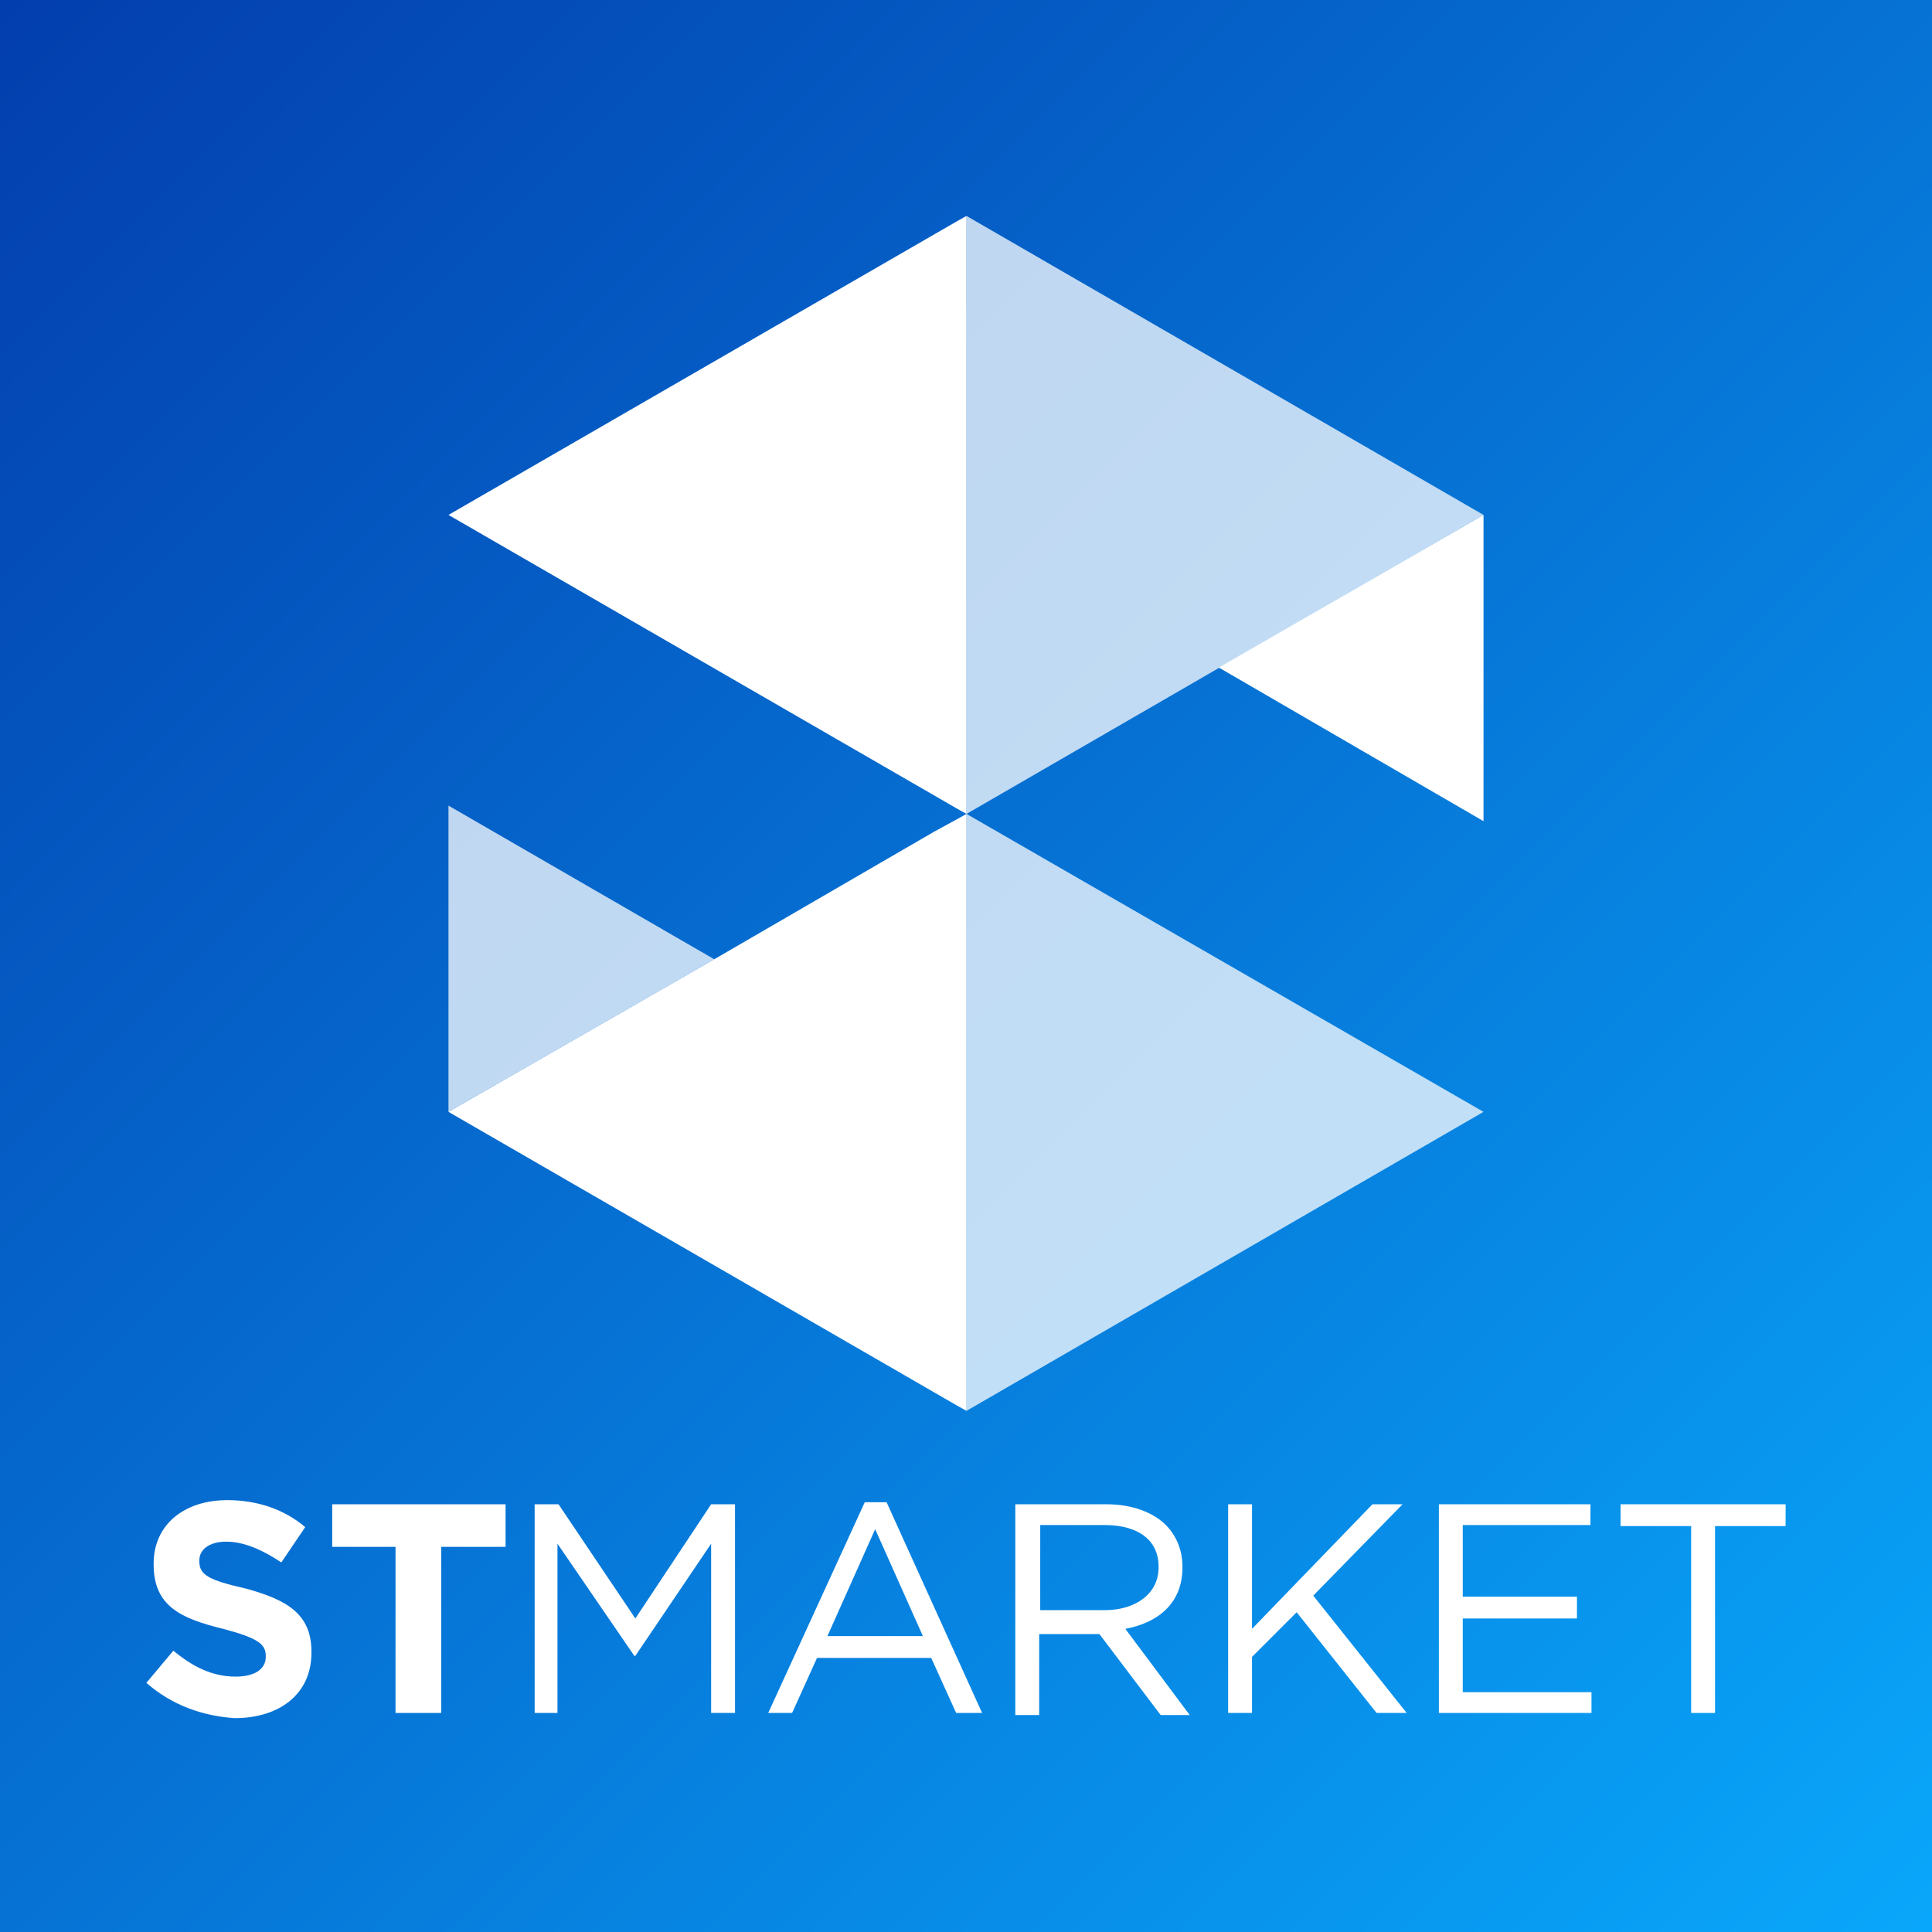
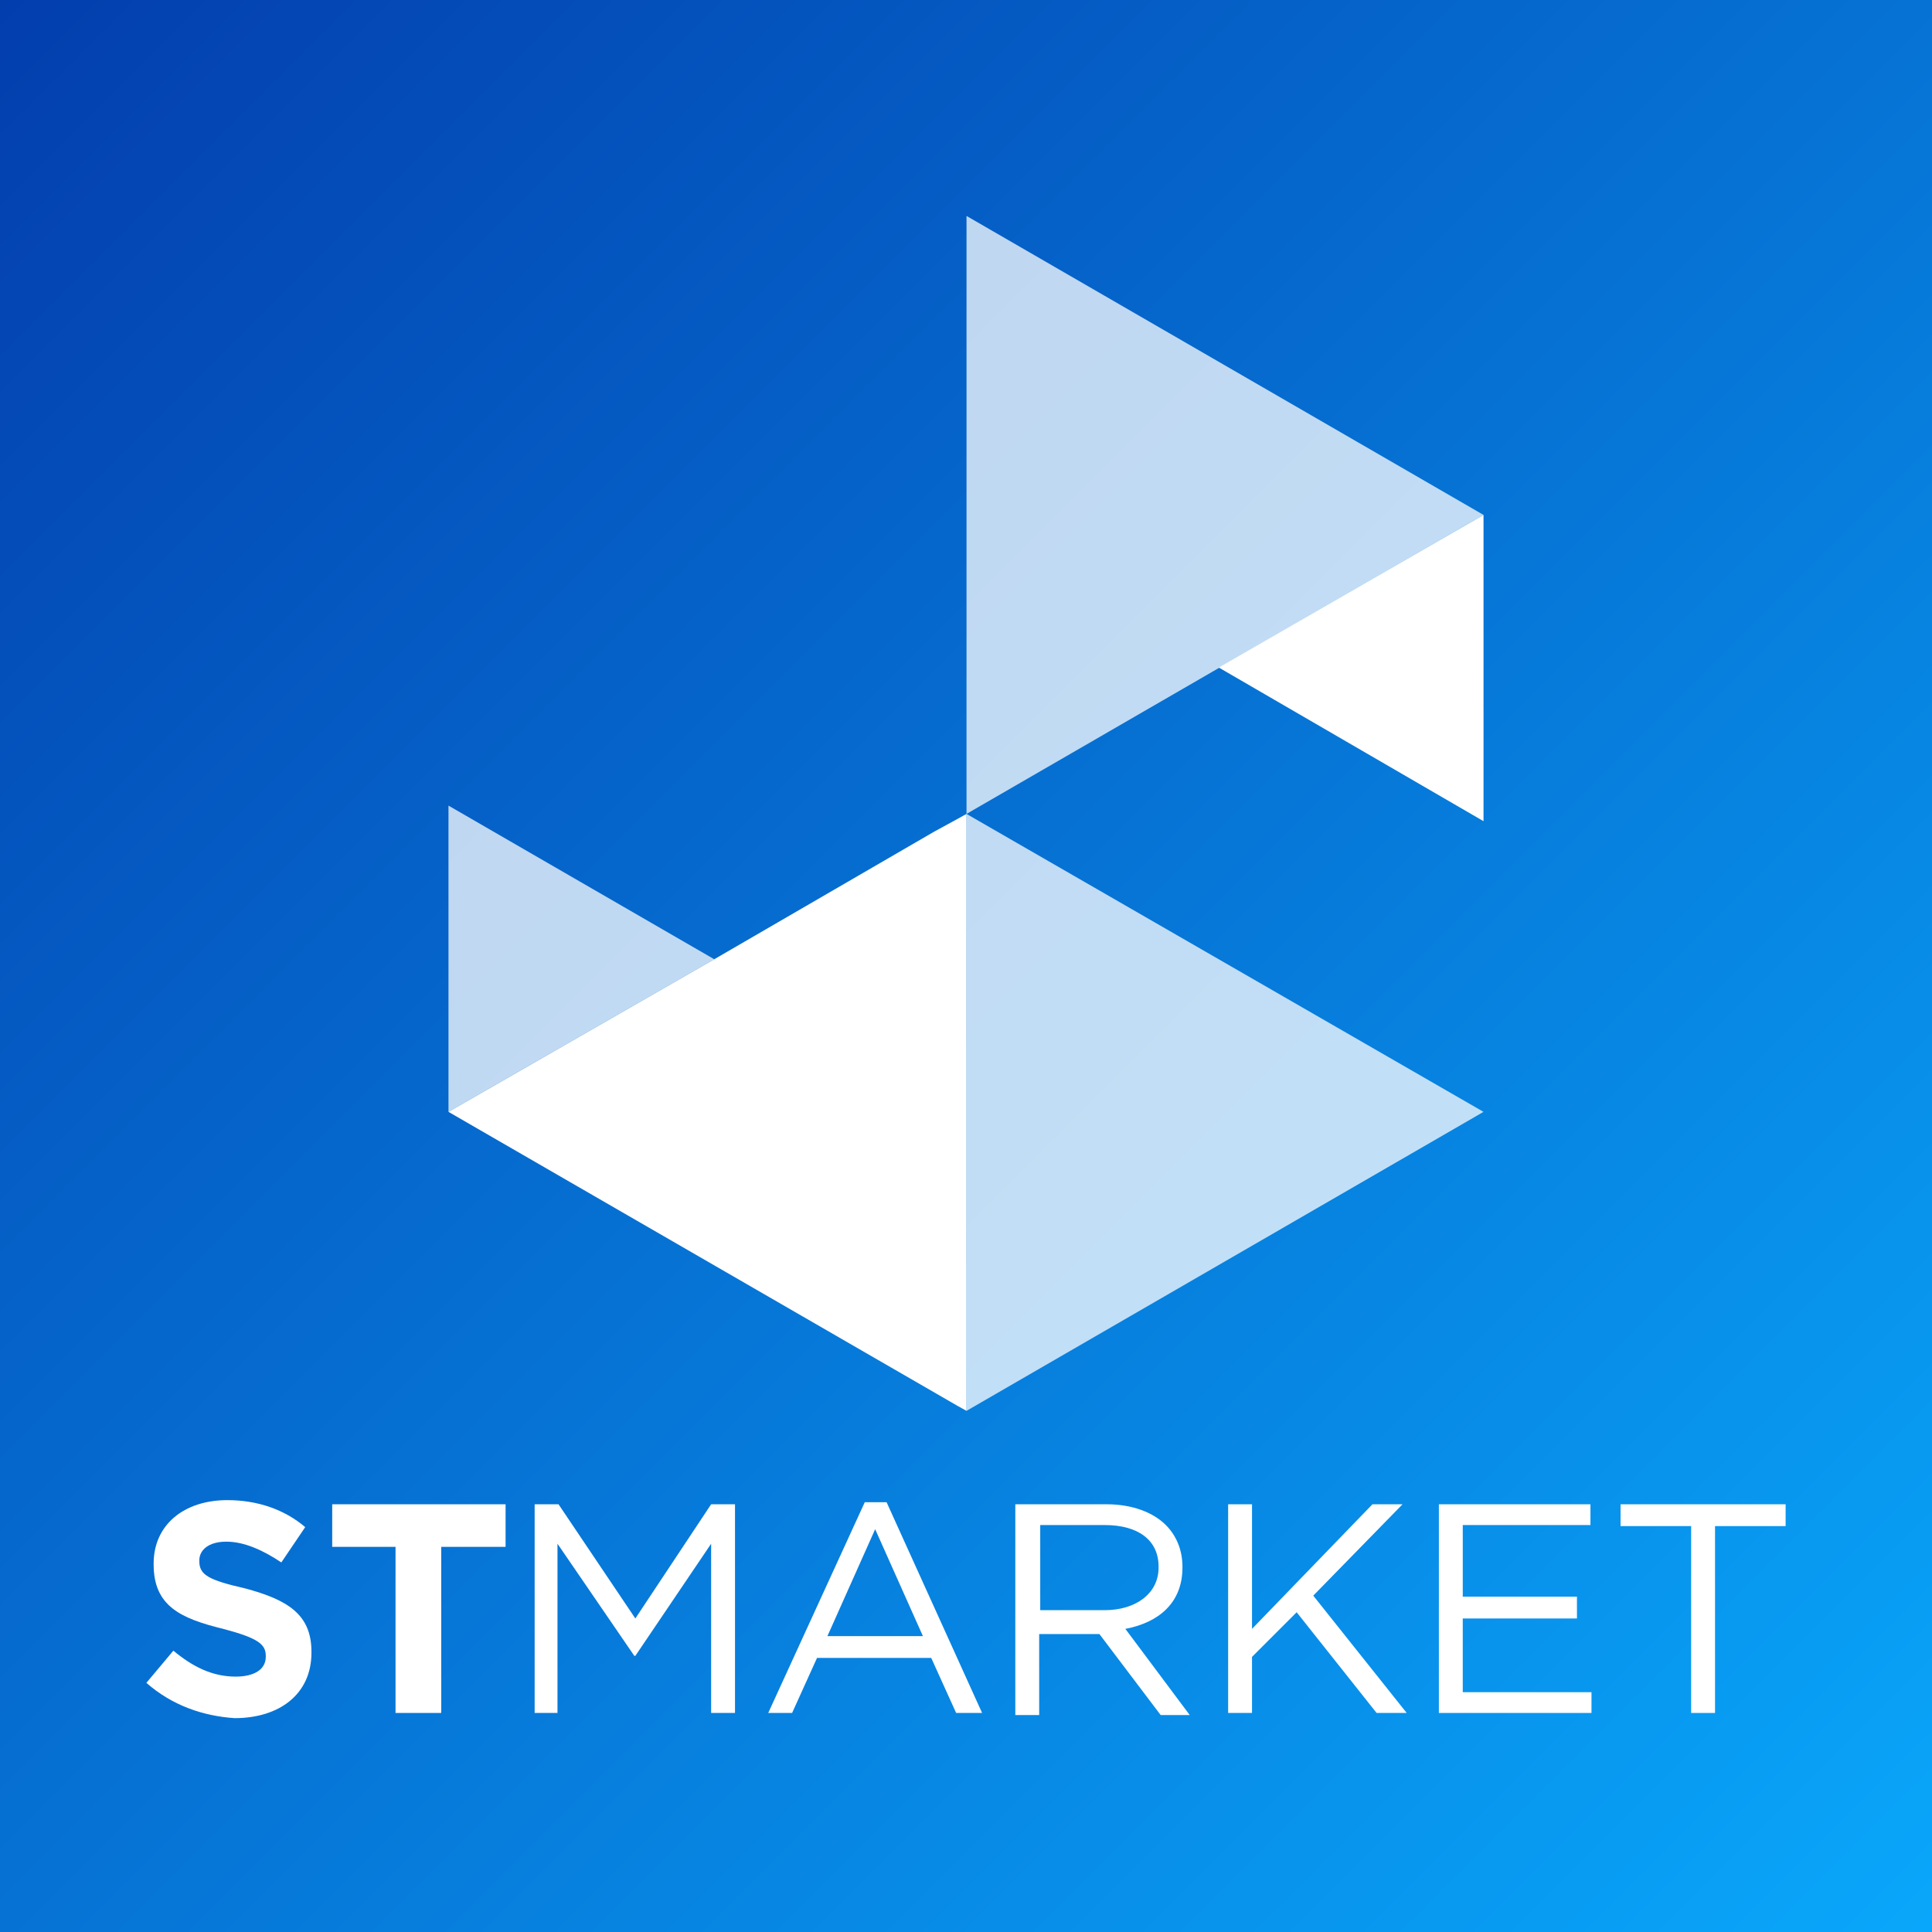
<svg xmlns="http://www.w3.org/2000/svg" version="1.1" id="Warstwa_1" x="0px" y="0px" viewBox="0 0 186.1 186.1" style="enable-background:new 0 0 186.1 186.1;" xml:space="preserve">
  <rect x="0" y="0" width="186.1" height="186.1" fill="#808080" stroke="none" />
  <style type="text/css"> .st0{fill:url(#SVGID_1_);} .st1{opacity:0.75;fill:#FFFFFF;enable-background:new ;} .st2{fill:#FFFFFF;} </style>
  <linearGradient id="SVGID_1_" gradientUnits="userSpaceOnUse" x1="186.13" y1="1.99" x2="-3.213" y2="191.333" gradientTransform="matrix(1 0 0 -1 0 188.12)">
    <stop offset="4.102398e-07" style="stop-color:#09A7FB" />
    <stop offset="1" style="stop-color:#033CAC" />
  </linearGradient>
  <rect class="st0" width="186.1" height="186.1" />
  <polygon class="st1" points="43.2,77.6 43.2,107.1 68.8,92.4 " />
  <polygon class="st2" points="142.9,79.1 142.9,49.6 117.4,64.3 " />
  <polygon class="st1" points="93.1,78.4 142.9,49.6 93.1,20.8 " />
-   <polygon class="st2" points="92.2,21.3 43.2,49.6 92.2,77.9 93.1,78.4 93.1,78.4 93.1,20.8 " />
  <polygon class="st2" points="93.1,78.4 92.2,78.9 92.2,78.9 92.2,78.9 90,80.1 68.8,92.4 43.2,107.1 92.2,135.4 92.2,135.4 93.1,135.9 " />
  <polygon class="st1" points="93.1,78.4 93.1,135.9 142.9,107.1 " />
  <path class="st1" d="M93.1,78.4L93.1,78.4L93.1,78.4z" />
  <path class="st1" d="M93.1,78.4L93.1,78.4L93.1,78.4z" />
  <path class="st1" d="M93.1,78.4L93.1,78.4L93.1,78.4z" />
  <path class="st1" d="M93.1,78.4L93.1,78.4L93.1,78.4z" />
  <path class="st2" d="M14.1,162.1l2.6-3.1c1.8,1.5,3.7,2.5,6,2.5c1.8,0,2.9-0.7,2.9-1.9v-0.1c0-1.1-0.7-1.7-4.1-2.6 c-4.1-1-6.7-2.2-6.7-6.2v-0.1c0-3.7,2.9-6.1,7.1-6.1c2.9,0,5.5,0.9,7.5,2.6l-2.3,3.4c-1.8-1.2-3.6-2-5.3-2s-2.6,0.8-2.6,1.8v0.1 c0,1.3,0.9,1.8,4.4,2.6c4.1,1.1,6.4,2.5,6.4,6.1v0.1c0,4-3.1,6.3-7.4,6.3C19.6,165.3,16.6,164.3,14.1,162.1" />
  <polygon class="st2" points="38.1,149 32,149 32,144.9 48.7,144.9 48.7,149 42.5,149 42.5,165 38.1,165 " />
  <polygon class="st2" points="51.5,144.9 53.8,144.9 61.2,155.9 68.5,144.9 70.8,144.9 70.8,165 68.5,165 68.5,148.7 61.2,159.5 61.1,159.5 53.7,148.7 53.7,165 51.5,165 " />
  <path class="st2" d="M83.3,144.7h2.1l9.2,20.3h-2.5l-2.4-5.3h-11l-2.4,5.3h-2.3L83.3,144.7z M88.9,157.6l-4.6-10.3l-4.6,10.3H88.9z" />
  <path class="st2" d="M97.9,144.9h8.7c2.5,0,4.5,0.8,5.7,2c1,1,1.6,2.4,1.6,4v0.1c0,3.4-2.3,5.3-5.5,5.9l6.2,8.3h-2.8l-5.9-7.8h-5.8 v7.8h-2.3V144.9z M106.4,155.1c3,0,5.2-1.6,5.2-4.1v-0.1c0-2.5-1.9-4-5.2-4h-6.2v8.2H106.4z" />
  <polygon class="st2" points="118.3,144.9 120.6,144.9 120.6,156.9 132.2,144.9 135.1,144.9 126.5,153.7 135.5,165 132.6,165 124.9,155.3 120.6,159.6 120.6,165 118.3,165 " />
  <polygon class="st2" points="138.6,144.9 153.2,144.9 153.2,146.9 140.9,146.9 140.9,153.8 151.9,153.8 151.9,155.9 140.9,155.9 140.9,163 153.3,163 153.3,165 138.6,165 " />
  <polygon class="st2" points="162.9,147 156.1,147 156.1,144.9 172,144.9 172,147 165.2,147 165.2,165 162.9,165 " />
</svg>